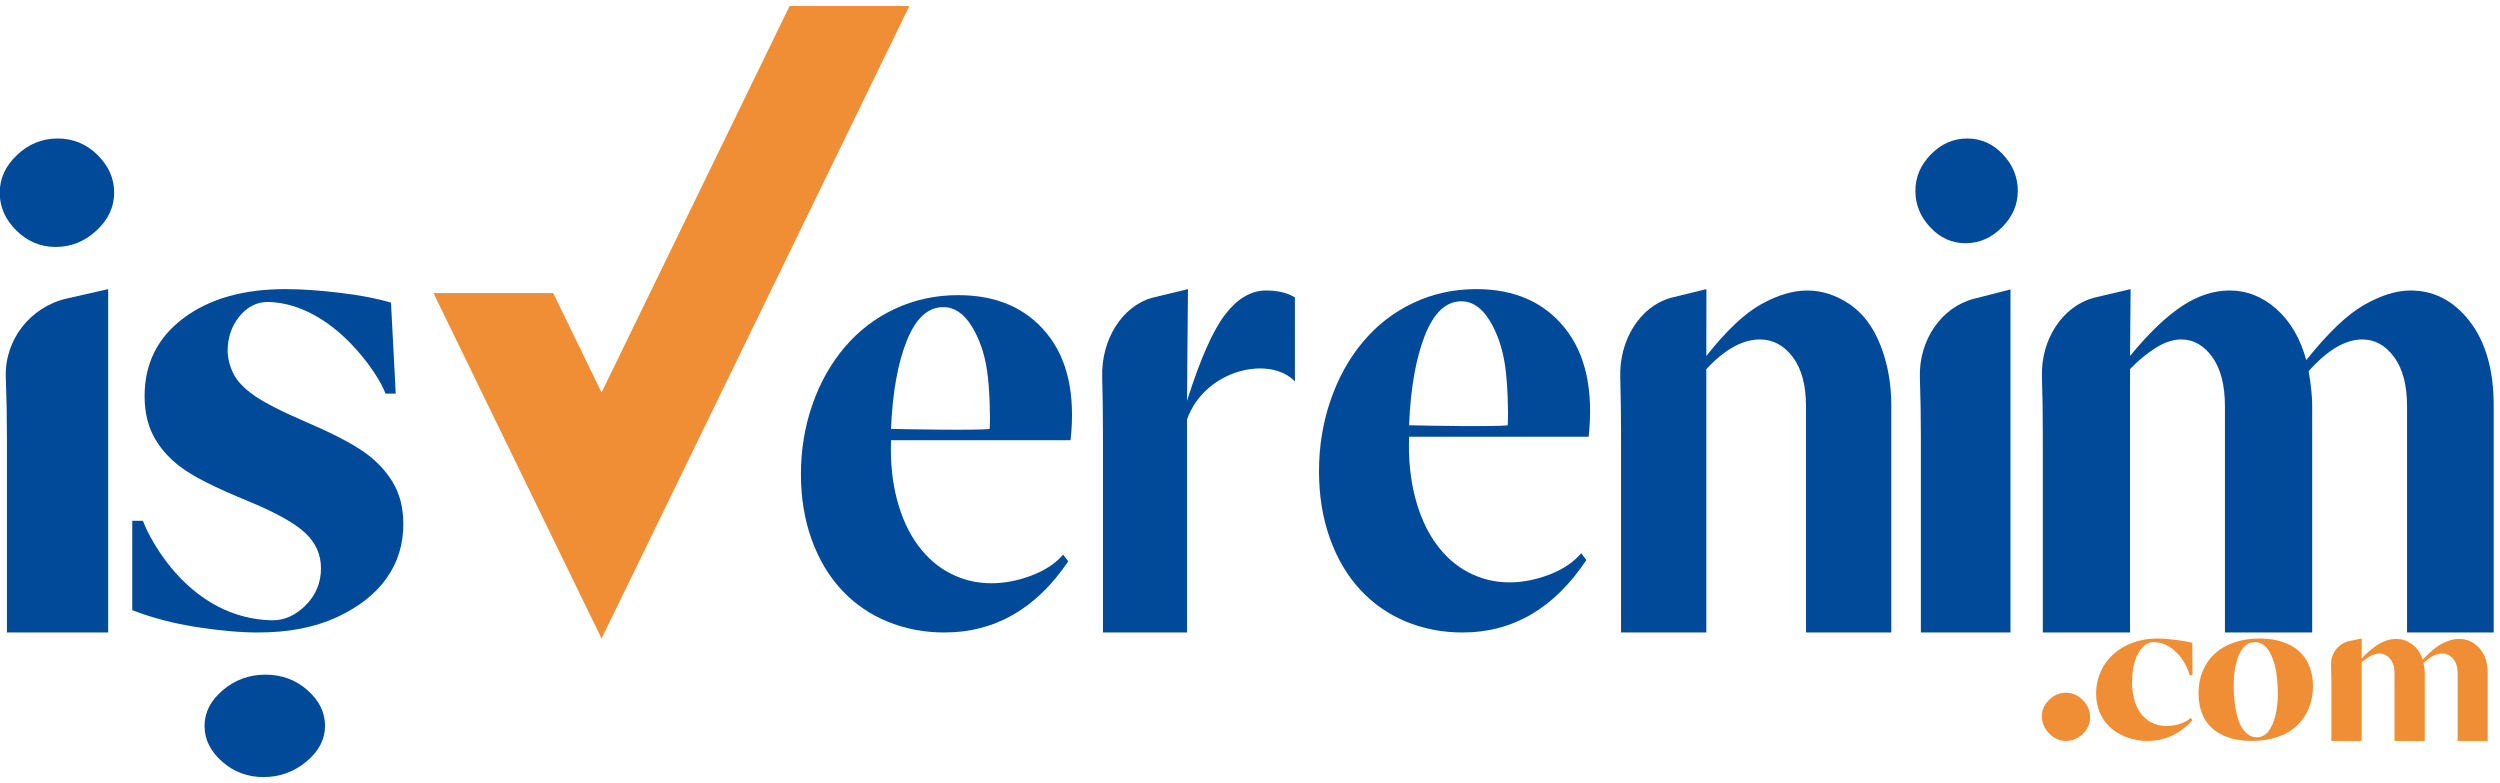
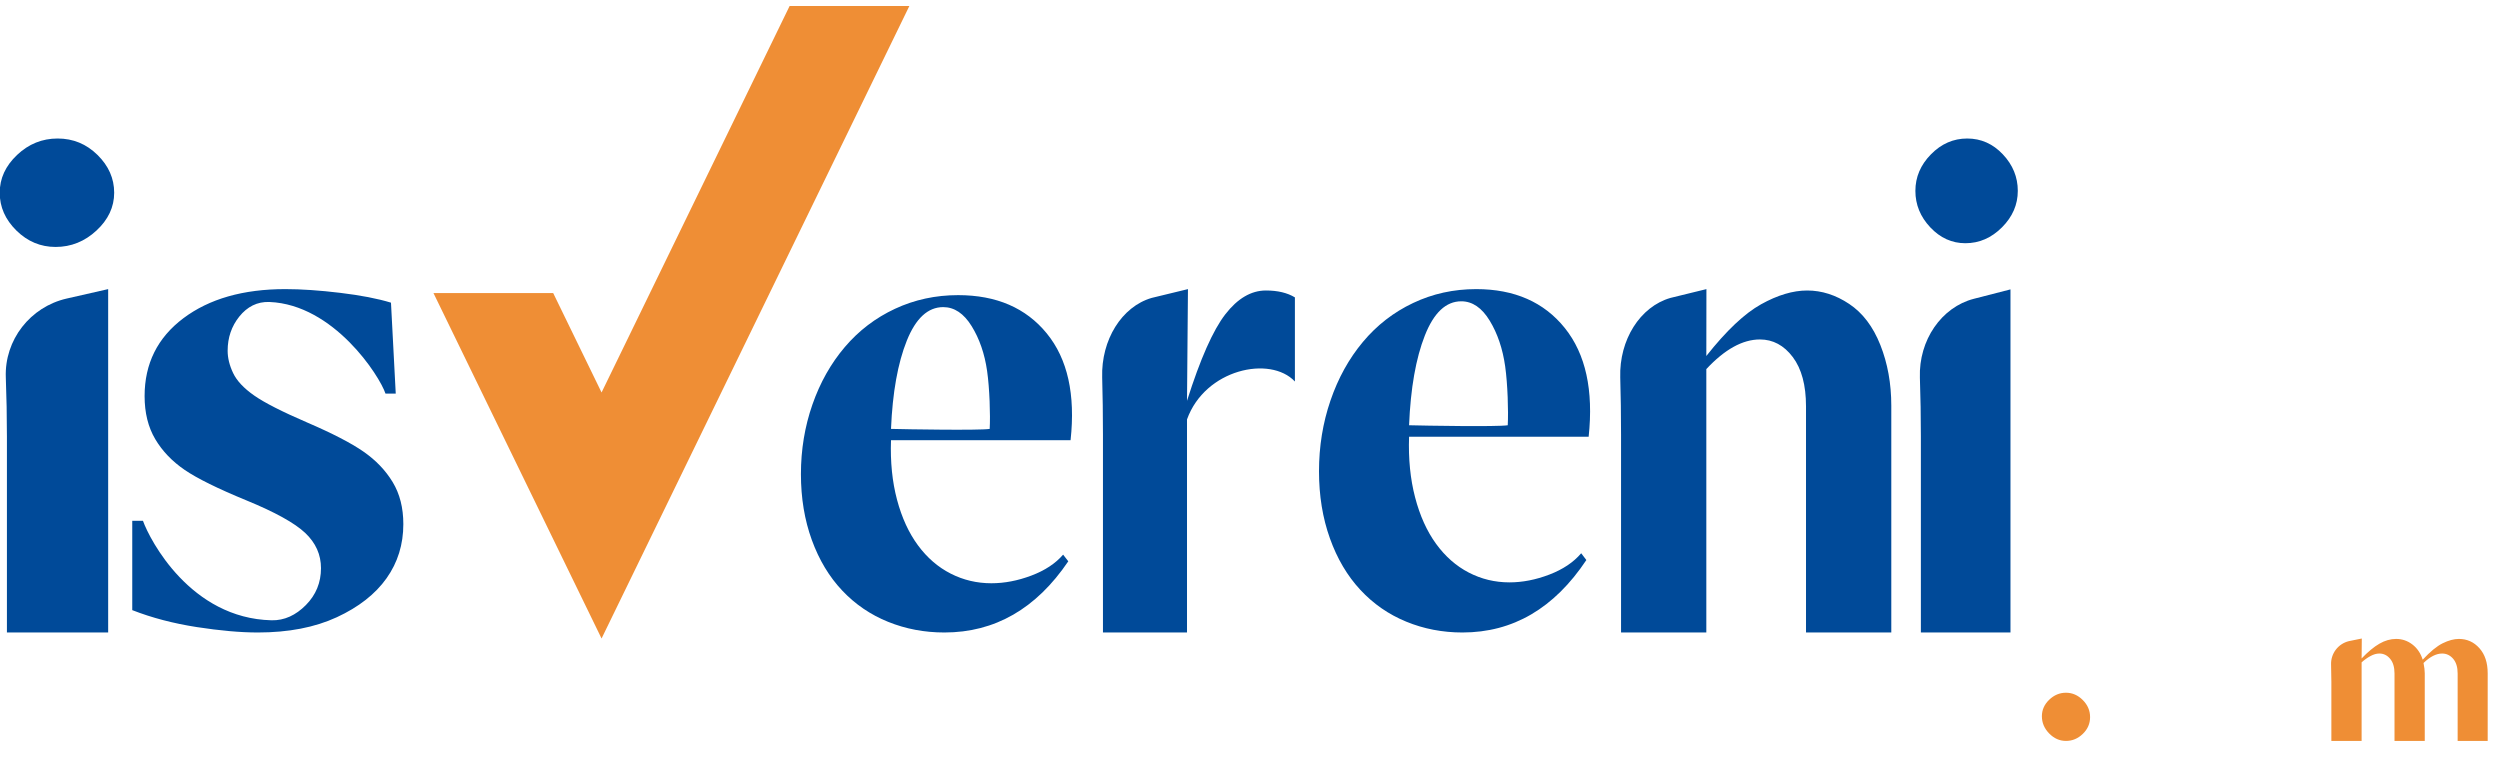
<svg xmlns="http://www.w3.org/2000/svg" width="415" height="130" overflow="hidden">
  <defs>
    <clipPath id="clip0">
      <path d="M433 295 848 295 848 425 433 425Z" fill-rule="evenodd" clip-rule="evenodd" />
    </clipPath>
  </defs>
  <g clip-path="url(#clip0)" transform="translate(-433 -295)">
    <path d="M435.838 320.717C437.762 318.899 440.004 317.993 442.567 317.993 445.13 317.993 447.336 318.899 449.184 320.717 451.03 322.533 451.954 324.625 451.954 326.994 451.954 329.362 450.973 331.453 449.014 333.271 447.055 335.088 444.791 335.993 442.228 335.993 439.74 335.993 437.572 335.088 435.724 333.271 433.878 331.453 432.954 329.362 432.954 326.994 432.954 324.625 433.915 322.533 435.838 320.717" fill="#004A99" fill-rule="evenodd" />
    <path d="M434.148 367.371C434.148 364.147 434.087 360.907 433.964 357.649 433.728 351.425 438.018 345.936 444.085 344.556L450.955 342.993 450.955 399.993 434.149 399.993 434.149 367.371Z" fill="#004A99" fill-rule="evenodd" />
    <path d="M532.859 400.993 583.954 295.993 564.078 295.993 532.859 360.151 524.828 343.645 504.954 343.645 522.922 380.571 532.859 400.993Z" fill="#EF8E35" fill-rule="evenodd" />
-     <path d="M469.989 409.566C472.015 407.849 474.375 406.993 477.073 406.993 479.771 406.993 482.093 407.849 484.038 409.566 485.982 411.282 486.954 413.257 486.954 415.494 486.954 417.731 485.922 419.707 483.859 421.423 481.797 423.138 479.414 423.993 476.716 423.993 474.098 423.993 471.816 423.138 469.87 421.423 467.926 419.707 466.954 417.731 466.954 415.494 466.954 413.257 467.966 411.281 469.989 409.566" fill="#004A99" fill-rule="evenodd" />
    <path d="M493.347 369.976C491.297 368.551 488.181 366.939 484.006 365.142 479.828 363.343 476.884 361.843 475.176 360.644 473.466 359.445 472.308 358.208 471.701 356.933 471.093 355.66 470.789 354.422 470.789 353.224 470.789 351.051 471.435 349.157 472.725 347.546 474.019 345.936 475.69 345.046 477.739 345.13 488.398 345.559 496.012 357.381 496.992 360.339L498.693 360.339 497.903 345.242C495.701 344.568 492.89 344.024 489.473 343.612 486.055 343.2 483.016 342.993 480.358 342.993 473.371 342.993 467.733 344.606 463.441 347.827 459.15 351.051 457.004 355.36 457.004 360.756 457.004 363.53 457.594 365.909 458.769 367.895 459.946 369.882 461.58 371.586 463.668 373.012 465.758 374.435 469.174 376.12 473.921 378.071 478.669 380.019 481.914 381.818 483.663 383.465 485.41 385.116 486.284 387.066 486.284 389.313 486.284 391.711 485.447 393.754 483.777 395.44 482.106 397.127 480.207 398.018 478.08 397.968 464.647 397.649 457.889 384.684 456.731 381.453L454.954 381.453 454.954 396.282C458.219 397.557 461.789 398.493 465.661 399.094 469.535 399.693 472.915 399.993 475.801 399.993 480.89 399.993 485.258 399.149 488.903 397.464 492.548 395.778 495.301 393.621 497.163 390.998 499.024 388.375 499.954 385.379 499.954 382.005 499.954 379.307 499.366 376.983 498.188 375.036 497.011 373.087 495.397 371.4 493.347 369.976" fill="#004A99" fill-rule="evenodd" />
    <path d="M580.907 368.073C580.78 371.68 581.113 374.977 581.908 377.959 582.701 380.94 583.86 383.463 585.383 385.525 586.907 387.587 588.716 389.153 590.812 390.218 592.908 391.288 595.162 391.821 597.575 391.821 599.733 391.821 601.94 391.399 604.194 390.551 606.447 389.703 608.209 388.544 609.477 387.071L610.336 388.176C605.002 396.054 598.146 399.993 589.764 399.993 586.462 399.993 583.352 399.406 580.431 398.226 577.51 397.049 574.97 395.318 572.813 393.036 570.653 390.752 568.971 387.955 567.764 384.642 566.558 381.327 565.954 377.682 565.954 373.706 565.954 369.656 566.59 365.807 567.859 362.164 569.129 358.519 570.923 355.333 573.24 352.61 575.558 349.885 578.335 347.766 581.573 346.258 584.811 344.748 588.304 343.993 592.05 343.993 598.399 343.993 603.304 346.111 606.763 350.345 610.223 354.578 611.542 360.488 610.715 368.073L580.907 368.073ZM583.526 351.56C582.035 355.278 581.16 360.157 580.907 366.196 583.574 366.269 595.513 366.467 597.288 366.199 597.415 363.916 597.273 359.459 596.86 356.586 596.448 353.713 595.589 351.229 594.288 349.13 592.987 347.03 591.416 345.981 589.574 345.981 587.034 345.981 585.019 347.84 583.526 351.56" fill="#004A99" fill-rule="evenodd" />
    <path d="M753.535 320.623C755.255 318.869 757.262 317.993 759.555 317.993 761.848 317.993 763.822 318.869 765.474 320.623 767.128 322.376 767.954 324.398 767.954 326.685 767.954 328.972 767.077 330.992 765.322 332.746 763.569 334.499 761.544 335.375 759.251 335.375 757.025 335.375 755.085 334.499 753.433 332.746 751.78 330.992 750.954 328.972 750.954 326.685 750.954 324.398 751.814 322.376 753.535 320.623M751.865 367.399C751.865 364.178 751.81 360.939 751.702 357.683 751.493 351.465 755.289 345.981 760.659 344.601L766.739 343.038 766.739 399.993 751.865 399.993 751.865 367.399Z" fill="#004A99" fill-rule="evenodd" />
    <path d="M716.25 356.271 716.25 399.993 702.094 399.993 702.094 367.143C702.094 363.824 702.049 360.657 701.961 357.638 701.781 351.42 705.246 345.903 710.302 344.453L716.266 342.993 716.25 354.096C719.566 349.898 722.595 347.037 725.337 345.512 728.078 343.986 730.63 343.223 732.989 343.223 735.413 343.223 737.74 343.966 739.971 345.456 742.202 346.943 743.926 349.212 745.137 352.266 746.347 355.316 746.955 358.675 746.955 362.337L746.955 399.993 732.797 399.993 732.797 362.451C732.797 358.942 732.063 356.214 730.597 354.267 729.13 352.324 727.313 351.35 725.145 351.35 722.276 351.35 719.311 352.989 716.25 356.271" fill="#004A99" fill-rule="evenodd" />
    <path d="M630.201 342.993 630.043 361.537C632.242 354.593 634.363 349.804 636.406 347.171 638.448 344.538 640.694 343.222 643.146 343.222 645.094 343.222 646.697 343.603 647.954 344.367L647.954 358.33C643.851 353.955 633.037 356.275 630.043 364.625L630.043 399.993 616.091 399.993 616.091 367.144C616.091 363.824 616.047 360.657 615.961 357.638 615.782 351.421 619.198 345.903 624.181 344.453L630.201 342.993Z" fill="#004A99" fill-rule="evenodd" />
    <path d="M666.906 367.502C666.78 371.173 667.112 374.529 667.906 377.563 668.699 380.6 669.858 383.167 671.382 385.267 672.906 387.364 674.715 388.958 676.81 390.043 678.906 391.131 681.16 391.674 683.572 391.674 685.731 391.674 687.937 391.243 690.191 390.382 692.445 389.519 694.208 388.338 695.477 386.84L696.335 387.965C691 395.983 684.144 399.993 675.764 399.993 672.461 399.993 669.351 399.394 666.43 398.193 663.51 396.995 660.969 395.234 658.811 392.91 656.653 390.585 654.97 387.74 653.765 384.365 652.557 380.992 651.954 377.283 651.954 373.236 651.954 369.113 652.589 365.196 653.859 361.487 655.129 357.778 656.922 354.534 659.24 351.763 661.558 348.989 664.335 346.834 667.574 345.299 670.812 343.761 674.303 342.993 678.05 342.993 684.398 342.993 689.304 345.149 692.764 349.458 696.224 353.769 697.541 359.783 696.716 367.503L666.906 367.503ZM669.525 350.695C668.033 354.478 667.159 359.444 666.906 365.591 669.572 365.665 681.511 365.867 683.286 365.594 683.414 363.27 683.27 358.734 682.858 355.81 682.445 352.887 681.587 350.357 680.286 348.222 678.985 346.085 677.414 345.016 675.572 345.016 673.032 345.016 671.017 346.91 669.525 350.695" fill="#004A99" fill-rule="evenodd" />
-     <path d="M790.795 352.778C789.294 353.731 787.892 354.895 786.587 356.269L786.587 399.992 772.107 399.992 772.107 367.142C772.107 363.845 772.059 360.646 771.962 357.544 771.77 351.363 775.353 345.896 780.495 344.453L786.68 342.993 786.587 354.094C789.653 350.355 792.506 347.609 795.149 345.854 797.789 344.098 800.449 343.221 803.122 343.221 805.992 343.221 808.585 344.251 810.9 346.311 813.215 348.372 814.863 351.194 815.841 354.781 819.429 350.278 822.624 347.228 825.43 345.624 828.235 344.023 830.811 343.222 833.16 343.222 837.073 343.222 840.35 344.939 842.992 348.373 845.633 351.807 846.954 356.461 846.954 362.335L846.954 399.992 832.571 399.992 832.571 362.449C832.571 358.941 831.855 356.212 830.421 354.266 828.986 352.322 827.224 351.349 825.137 351.349 822.334 351.349 819.364 353.102 816.234 356.615 816.625 358.903 816.822 360.811 816.822 362.335L816.822 399.993 802.339 399.993 802.339 362.45C802.339 358.942 801.639 356.213 800.236 354.267 798.833 352.322 797.121 351.35 795.099 351.35 793.729 351.348 792.294 351.823 790.795 352.778" fill="#004A99" fill-rule="evenodd" />
-     <path d="M786.343 417.49C785.317 417.154 784.396 416.658 783.584 415.999 782.768 415.338 782.126 414.507 781.658 413.5 781.189 412.493 780.954 411.364 780.954 410.113 780.954 408.84 781.202 407.644 781.695 406.527 782.188 405.408 782.894 404.437 783.806 403.609 784.72 402.782 785.8 402.141 787.045 401.68 788.295 401.223 789.631 400.993 791.064 400.993 791.855 400.993 792.817 401.06 793.955 401.193 795.088 401.328 796.077 401.495 796.916 401.698L796.953 407.028 796.47 407.13C796.497 406.616 794.667 401.597 790.434 401.597 789.817 401.597 789.244 401.861 788.713 402.387 788.182 402.911 787.75 403.683 787.416 404.699 787.084 405.715 786.918 406.872 786.918 408.17 786.918 409.107 787.023 410.023 787.232 410.917 787.442 411.814 787.787 412.6 788.268 413.282 788.751 413.965 789.356 414.507 790.084 414.908 790.812 415.31 791.658 415.513 792.62 415.513 793.361 415.513 794.095 415.399 794.824 415.177 795.552 414.953 796.162 414.618 796.659 414.171L796.954 414.54C795.941 415.68 794.806 416.539 793.545 417.12 792.287 417.701 790.944 417.993 789.509 417.993 788.422 417.993 787.367 417.825 786.343 417.49" fill="#EF8E35" fill-rule="evenodd" />
-     <path d="M798.671 406.34C799.148 405.213 799.828 404.25 800.71 403.457 801.592 402.664 802.666 402.054 803.929 401.63 805.194 401.206 806.577 400.993 808.081 400.993 809.488 400.993 810.753 401.177 811.873 401.546 812.993 401.915 813.929 402.446 814.682 403.14 815.432 403.832 815.999 404.669 816.379 405.654 816.762 406.638 816.954 407.722 816.954 408.907 816.954 410.201 816.731 411.405 816.289 412.508 815.849 413.615 815.201 414.583 814.34 415.411 813.482 416.238 812.41 416.875 811.121 417.321 809.835 417.768 808.39 417.993 806.793 417.993 805.338 417.993 804.05 417.802 802.926 417.422 801.806 417.042 800.878 416.507 800.138 415.813 799.397 415.118 798.85 414.287 798.491 413.315 798.134 412.342 797.954 411.262 797.954 410.08 797.954 408.717 798.194 407.471 798.671 406.34M804.217 413.214C804.503 414.591 804.949 415.628 805.557 416.333 806.166 417.036 806.85 417.389 807.615 417.389 808.376 417.389 809.016 417.07 809.529 416.433 810.044 415.796 810.435 414.925 810.71 413.819 810.984 412.711 811.121 411.521 811.121 410.248 811.121 408.346 810.954 406.754 810.621 405.47 810.288 404.184 809.846 403.219 809.296 402.57 808.749 401.92 808.081 401.596 807.292 401.596 806.529 401.596 805.884 401.915 805.36 402.554 804.837 403.189 804.441 404.068 804.178 405.184 803.917 406.304 803.787 407.498 803.787 408.772 803.788 410.36 803.929 411.84 804.217 413.214" fill="#EF8E35" fill-rule="evenodd" />
    <path d="M826.486 403.912C825.965 404.197 825.478 404.543 825.028 404.953L825.028 417.993 820.007 417.993 820.007 408.196C820.007 407.213 819.99 406.26 819.959 405.333 819.891 403.49 821.131 401.861 822.916 401.429L825.058 400.993 825.028 404.303C826.091 403.188 827.08 402.371 827.995 401.846 828.91 401.321 829.832 401.062 830.759 401.062 831.754 401.062 832.654 401.369 833.457 401.983 834.26 402.599 834.83 403.44 835.168 404.509 836.413 403.167 837.52 402.256 838.493 401.779 839.467 401.302 840.358 401.062 841.172 401.062 842.529 401.062 843.665 401.573 844.58 402.599 845.497 403.623 845.956 405.01 845.956 406.761L845.956 417.993 840.969 417.993 840.969 406.796C840.969 405.751 840.721 404.937 840.223 404.357 839.725 403.777 839.115 403.486 838.391 403.486 837.419 403.486 836.39 404.009 835.305 405.056 835.442 405.739 835.51 406.308 835.51 406.76L835.51 417.992 830.489 417.992 830.489 406.795C830.489 405.75 830.244 404.936 829.759 404.356 829.273 403.776 828.678 403.485 827.98 403.485 827.503 403.485 827.004 403.626 826.486 403.912" fill="#EF8E35" fill-rule="evenodd" />
    <path d="M778.743 411.207C779.552 412.015 779.954 412.962 779.954 414.04 779.954 415.118 779.552 416.048 778.743 416.826 777.936 417.605 777.006 417.993 775.953 417.993 774.901 417.993 773.971 417.581 773.163 416.755 772.356 415.93 771.954 414.976 771.954 413.897 771.954 412.851 772.356 411.938 773.163 411.162 773.97 410.384 774.9 409.993 775.953 409.993 777.005 409.993 777.935 410.4 778.743 411.207" fill="#EF8E35" fill-rule="evenodd" />
  </g>
</svg>